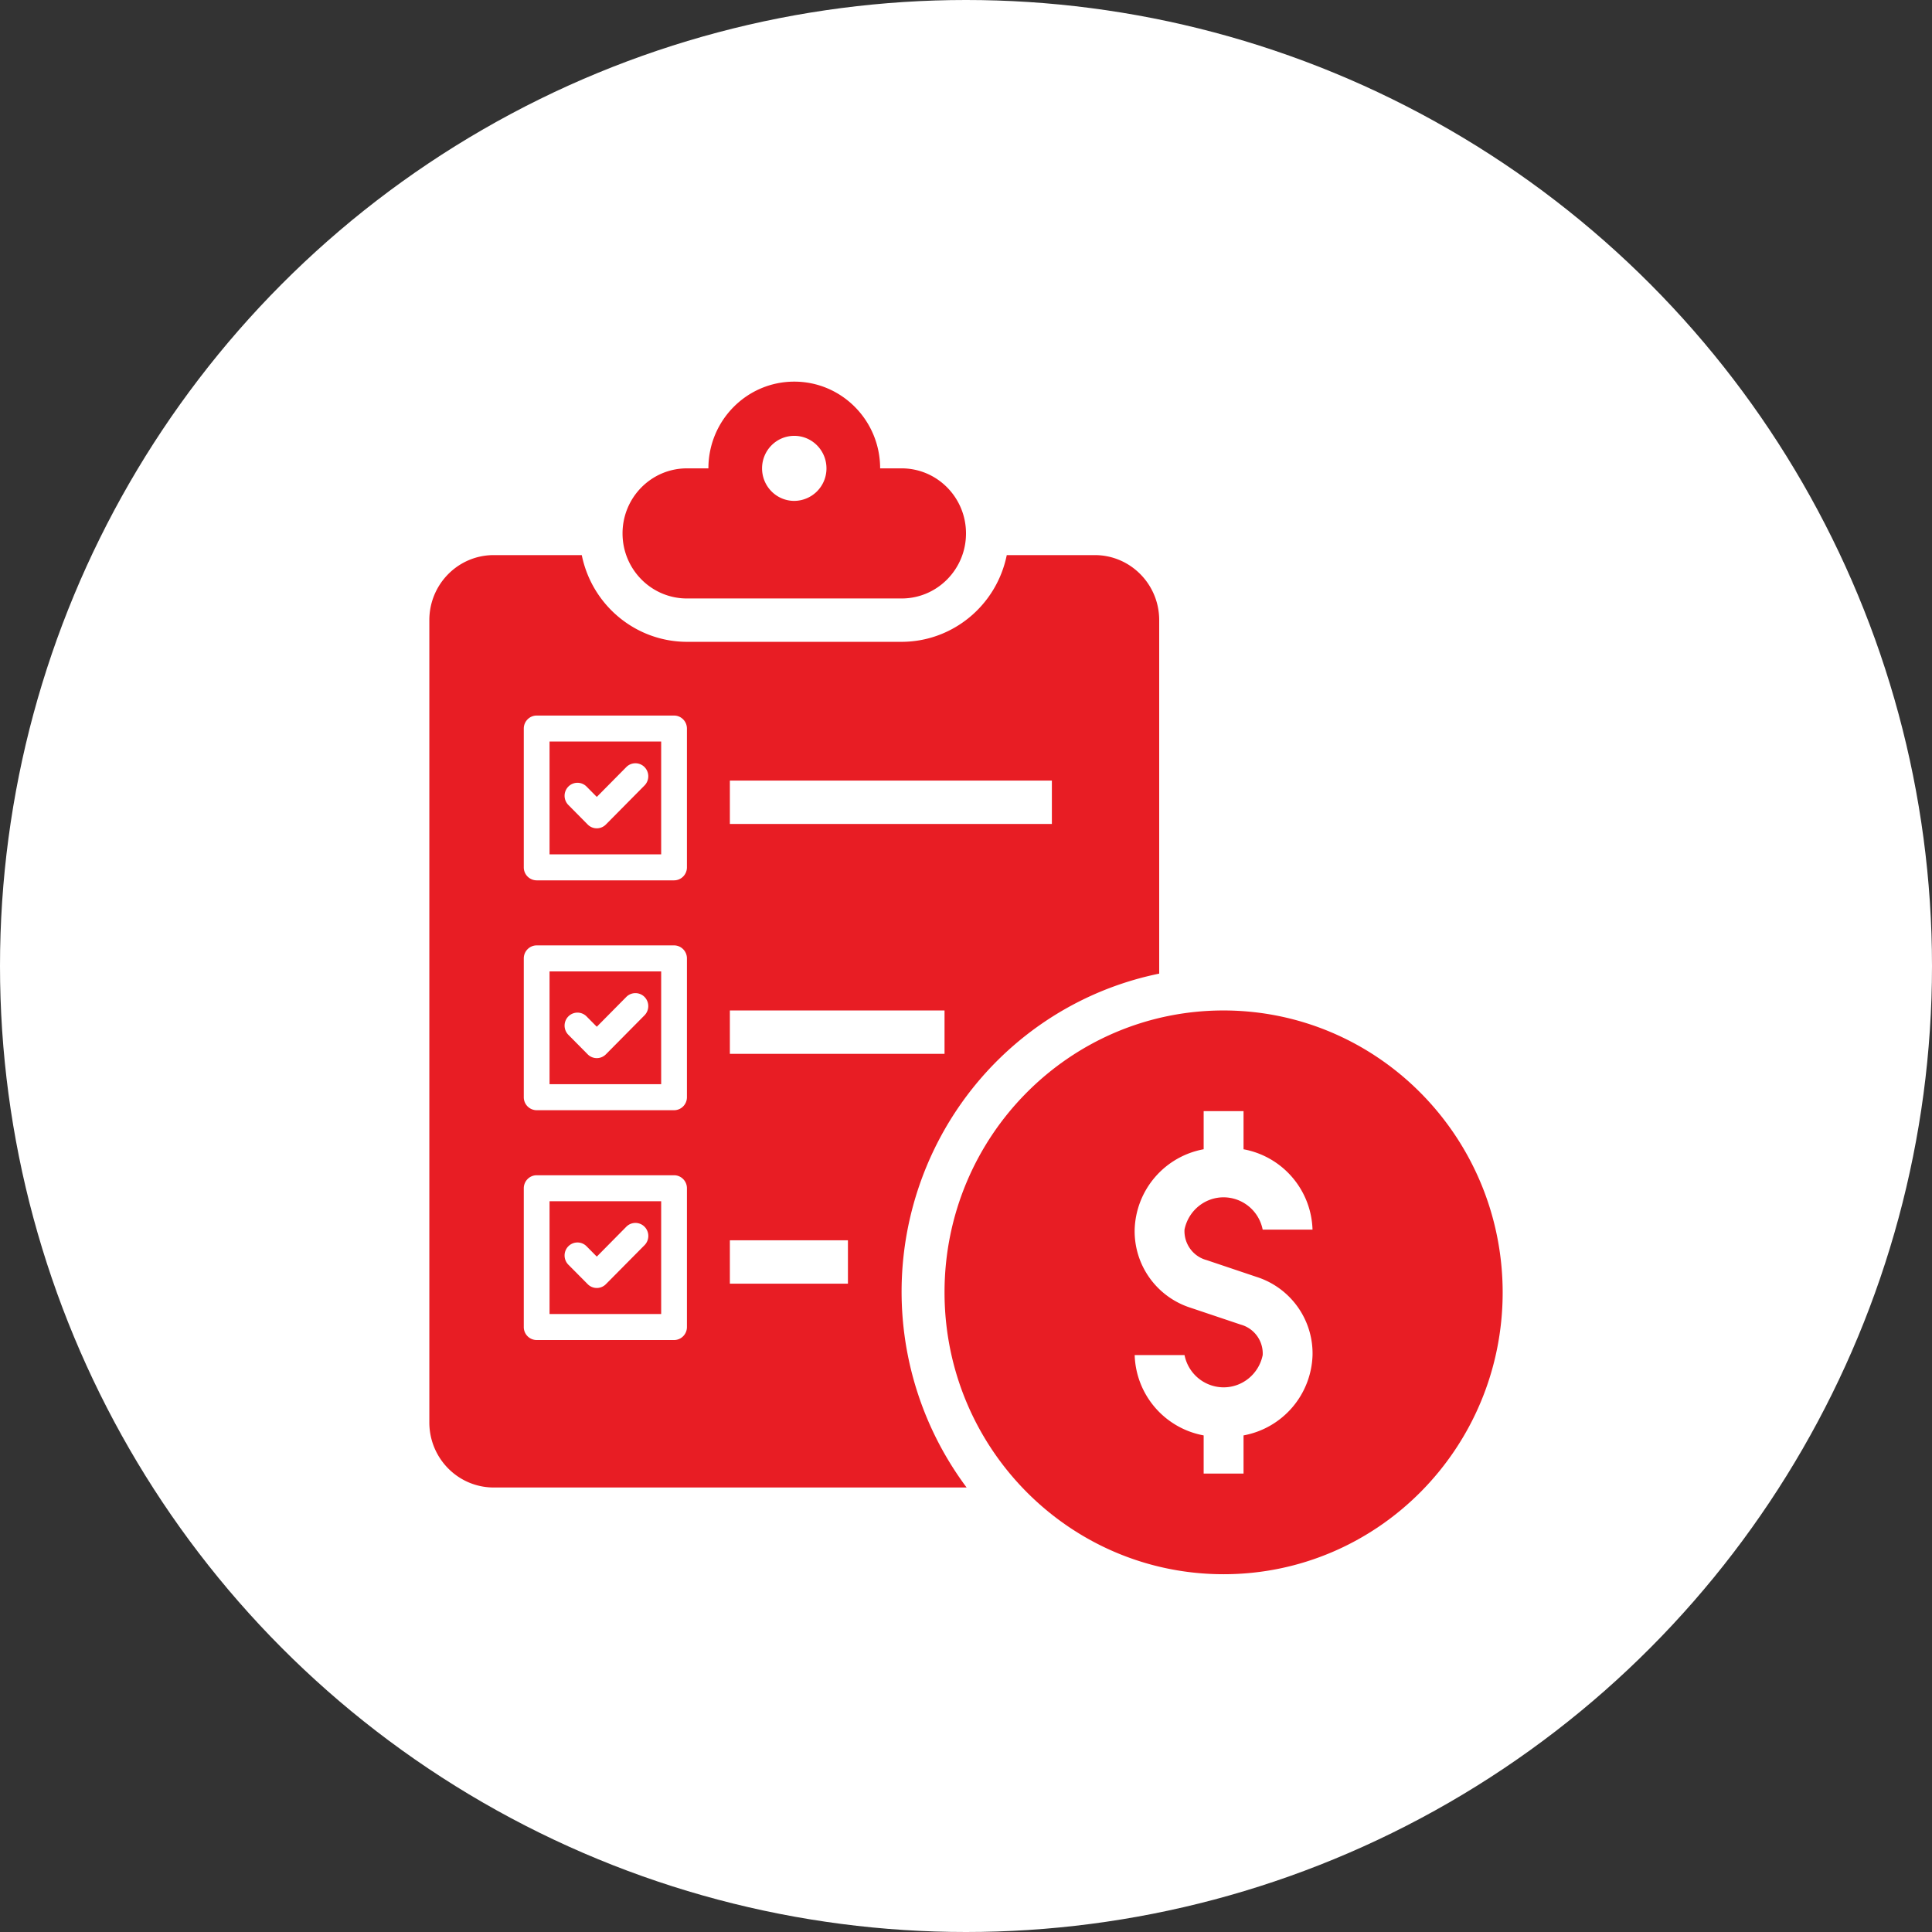
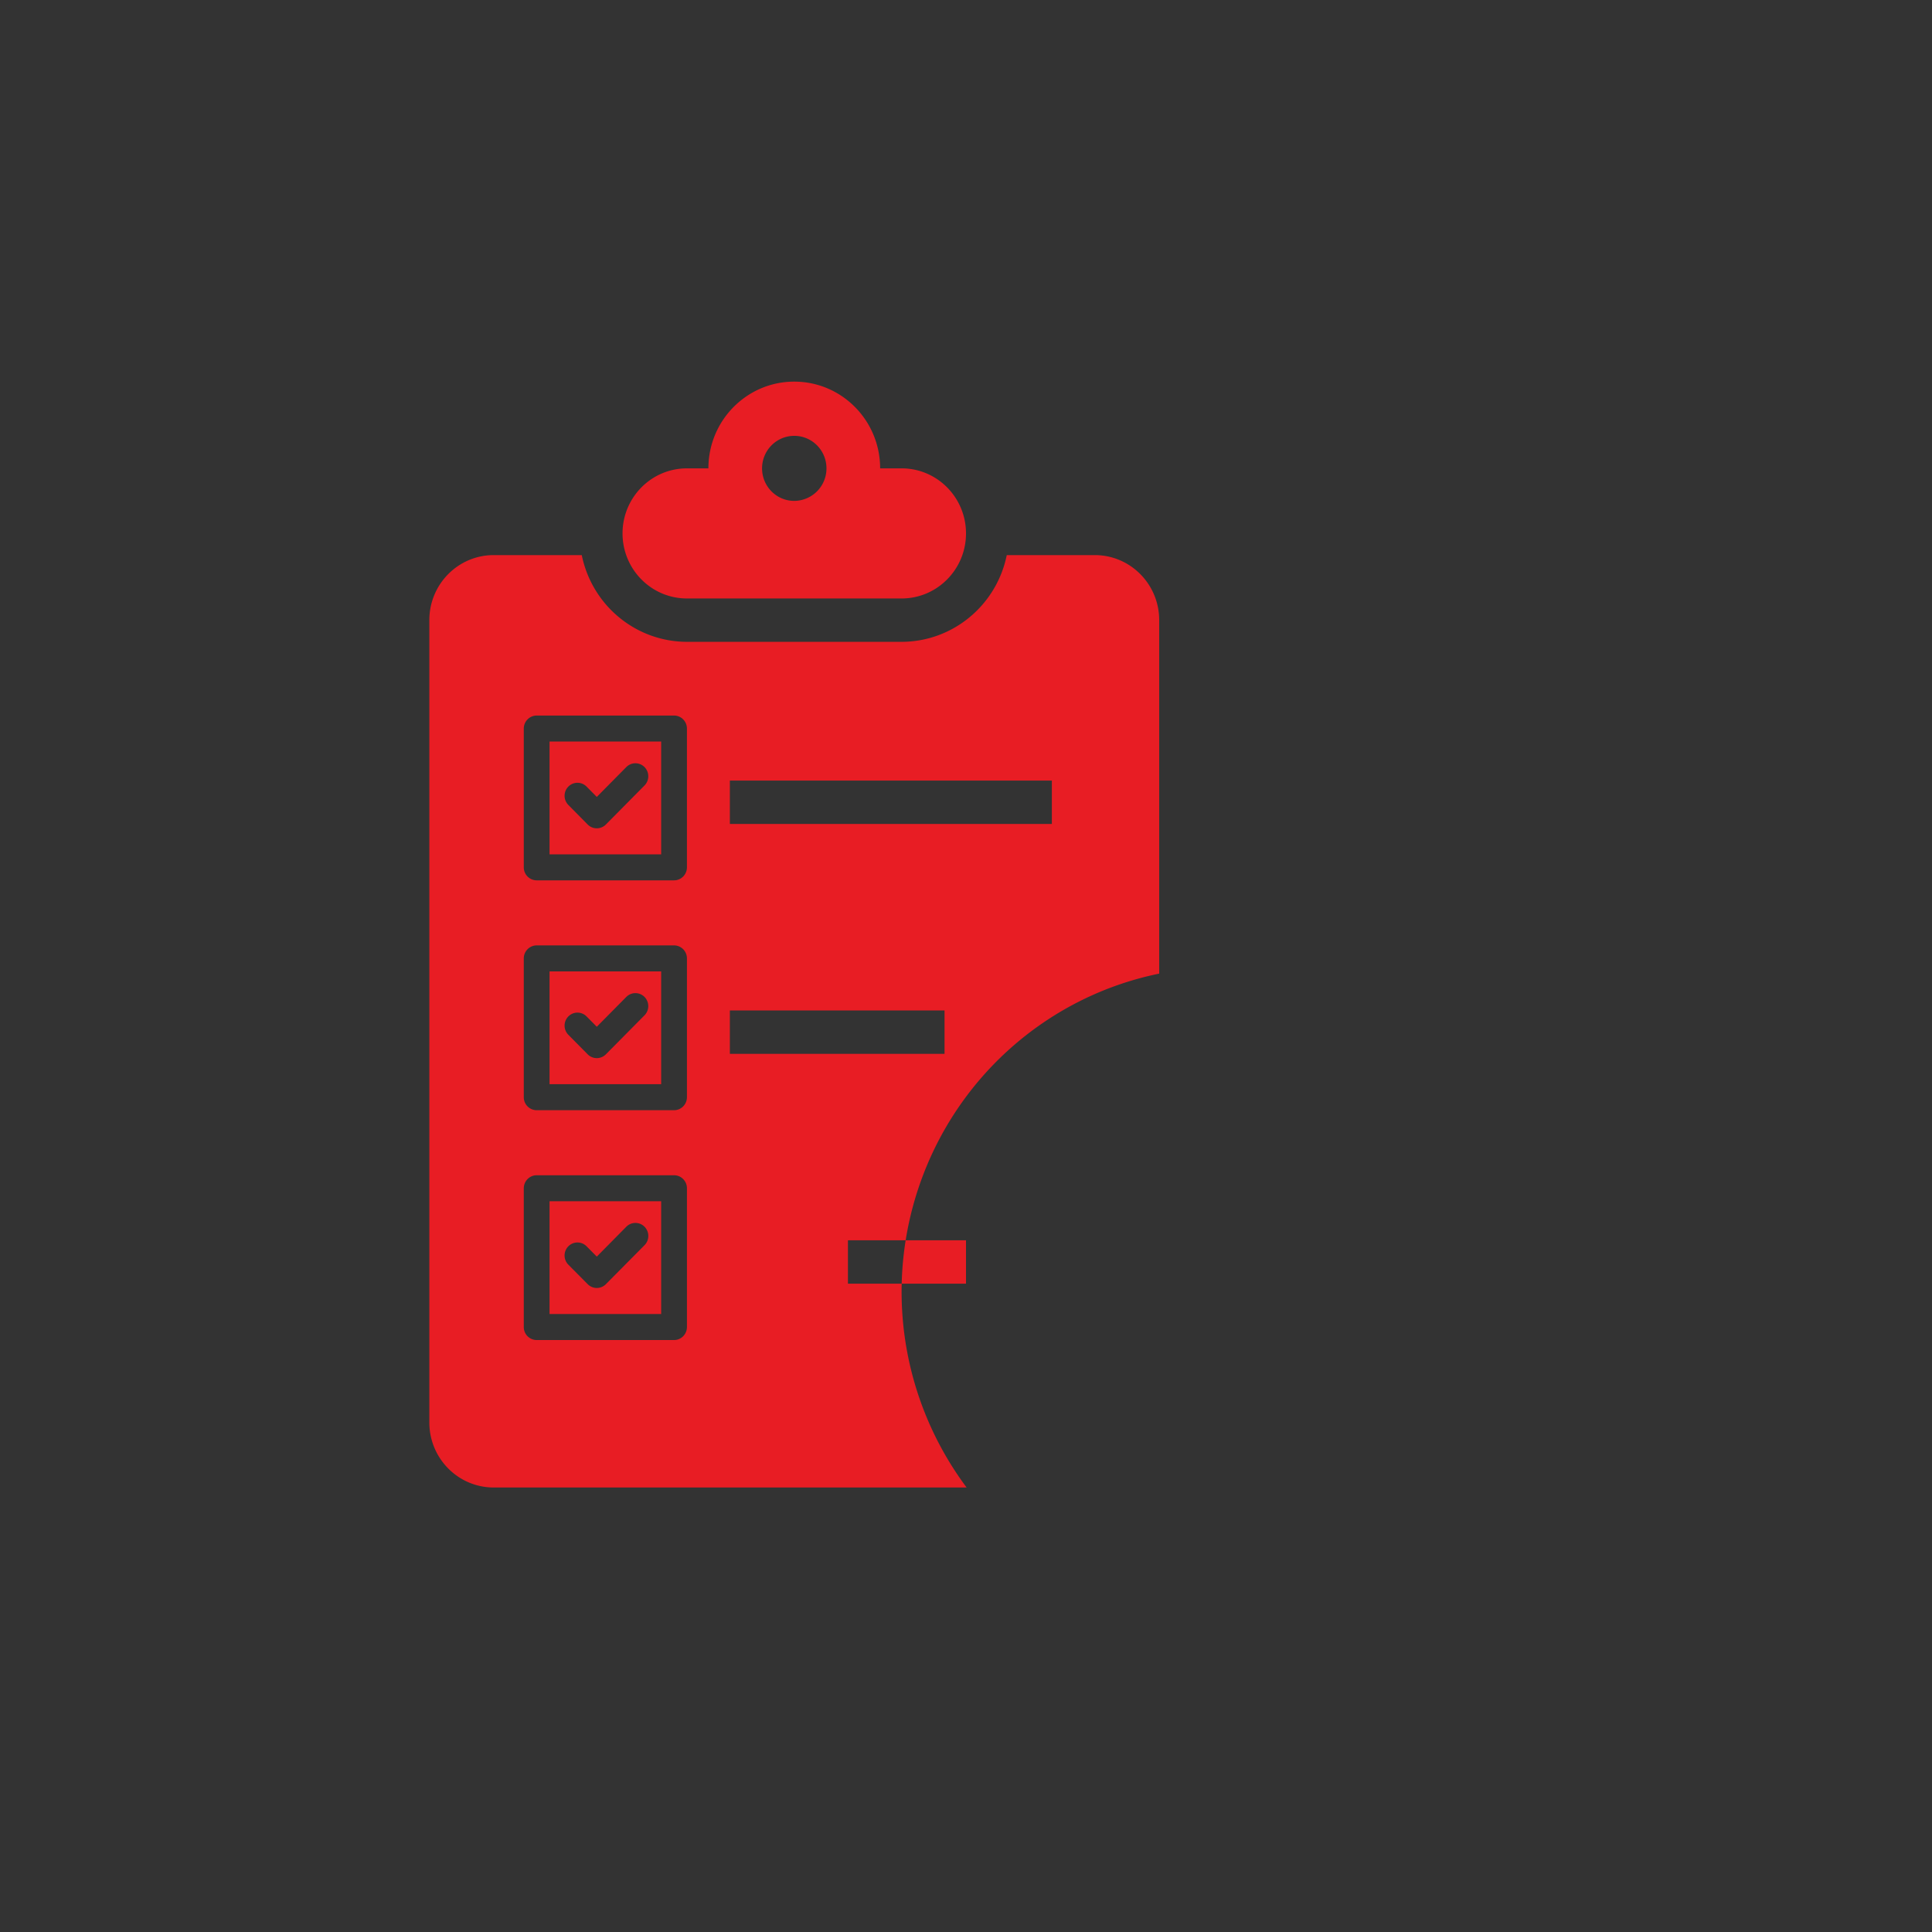
<svg xmlns="http://www.w3.org/2000/svg" width="81" height="81" viewBox="0 0 81 81">
  <rect x="0" y="0" width="81" height="81" fill="#333333" stroke="none" />
  <g fill="none" fill-rule="evenodd">
-     <circle fill="#FFF" cx="40.5" cy="40.5" r="40.5" />
    <g fill="#E81D24" fill-rule="nonzero">
      <path d="M37.8 19.636h-.9c0-2.008-1.612-3.636-3.6-3.636s-3.6 1.628-3.6 3.636h-.9c-1.491 0-2.7 1.221-2.7 2.728 0 1.506 1.209 2.727 2.7 2.727h9c1.491 0 2.7-1.221 2.7-2.727 0-1.507-1.209-2.728-2.7-2.728zM33.3 21c-.746 0-1.35-.61-1.35-1.364 0-.753.604-1.363 1.35-1.363.746 0 1.35.61 1.35 1.363A1.36 1.36 0 0 1 33.3 21zM23.04 55.091h4.68v-4.728h-4.68v4.728zm.789-2.84a.536.536 0 0 1 .763 0l.429.433 1.237-1.252a.537.537 0 0 1 .765 0 .55.55 0 0 1 0 .772l-1.62 1.635a.536.536 0 0 1-.764 0l-.81-.816a.55.55 0 0 1 0-.773zM23.04 45.455h4.68v-4.728h-4.68v4.728zm.789-2.841a.536.536 0 0 1 .763 0l.429.433 1.237-1.25a.537.537 0 0 1 .764 0 .55.55 0 0 1 0 .77l-1.62 1.636a.536.536 0 0 1-.763 0l-.81-.818a.548.548 0 0 1 0-.771zM23.04 35.819h4.68V31.09h-4.68v4.729zm.789-2.841a.536.536 0 0 1 .763 0l.429.433 1.237-1.251a.537.537 0 0 1 .764 0 .55.55 0 0 1 0 .771l-1.62 1.637a.536.536 0 0 1-.763 0l-.81-.819a.548.548 0 0 1 0-.771z" />
-       <path d="M45.9 23.273h-3.691c-.43 2.114-2.272 3.633-4.409 3.636h-9c-2.137-.003-3.979-1.522-4.409-3.636H20.7c-1.491 0-2.7 1.22-2.7 2.727v33.636c0 1.507 1.209 2.728 2.7 2.728h19.826a13.72 13.72 0 0 1-1.853-13.024c1.64-4.375 5.388-7.592 9.927-8.52V26c0-1.506-1.209-2.727-2.7-2.727zM28.8 55.636a.547.547 0 0 1-.158.386.536.536 0 0 1-.382.16H22.5a.543.543 0 0 1-.54-.546v-5.818c.001-.3.242-.545.54-.545h5.76c.298 0 .54.244.54.545v5.818zm0-9.636a.547.547 0 0 1-.158.386.536.536 0 0 1-.382.16H22.5a.543.543 0 0 1-.54-.546v-5.819c0-.3.242-.544.54-.545h5.76c.144 0 .28.058.382.16a.547.547 0 0 1 .158.385V46zm0-9.636a.547.547 0 0 1-.158.385.536.536 0 0 1-.382.16H22.5a.543.543 0 0 1-.54-.545v-5.819c0-.3.242-.545.54-.545h5.76c.144 0 .28.057.382.16.101.102.158.24.158.385v5.819zm6.75 17.454H30.6V52h4.95v1.818zm4.05-9.636h-9v-1.818h9v1.818zm4.5-9.637H30.6v-1.818h13.5v1.818z" />
-       <path d="M51.3 42.364c-6.462 0-11.7 5.29-11.7 11.818C39.6 60.709 44.838 66 51.3 66 57.762 66 63 60.709 63 54.182c-.008-6.524-5.242-11.81-11.7-11.818zm-.718 10.464 2.097.706a3.368 3.368 0 0 1 2.35 3.278 3.532 3.532 0 0 1-2.893 3.368v1.6h-1.672v-1.6a3.532 3.532 0 0 1-2.892-3.368h2.09a1.676 1.676 0 0 0 1.638 1.353c.795 0 1.48-.566 1.639-1.353a1.255 1.255 0 0 0-.92-1.277l-2.098-.705a3.368 3.368 0 0 1-2.35-3.278 3.532 3.532 0 0 1 2.893-3.369v-1.599h1.672v1.6a3.532 3.532 0 0 1 2.892 3.368h-2.09a1.676 1.676 0 0 0-1.638-1.354c-.795 0-1.48.567-1.639 1.354-.029.591.355 1.123.92 1.276z" />
+       <path d="M45.9 23.273h-3.691c-.43 2.114-2.272 3.633-4.409 3.636h-9c-2.137-.003-3.979-1.522-4.409-3.636H20.7c-1.491 0-2.7 1.22-2.7 2.727v33.636c0 1.507 1.209 2.728 2.7 2.728h19.826a13.72 13.72 0 0 1-1.853-13.024c1.64-4.375 5.388-7.592 9.927-8.52V26c0-1.506-1.209-2.727-2.7-2.727zM28.8 55.636a.547.547 0 0 1-.158.386.536.536 0 0 1-.382.16H22.5a.543.543 0 0 1-.54-.546v-5.818c.001-.3.242-.545.54-.545h5.76c.298 0 .54.244.54.545v5.818zm0-9.636a.547.547 0 0 1-.158.386.536.536 0 0 1-.382.16H22.5a.543.543 0 0 1-.54-.546v-5.819c0-.3.242-.544.54-.545h5.76c.144 0 .28.058.382.16a.547.547 0 0 1 .158.385V46zm0-9.636a.547.547 0 0 1-.158.385.536.536 0 0 1-.382.16H22.5a.543.543 0 0 1-.54-.545v-5.819c0-.3.242-.545.54-.545h5.76c.144 0 .28.057.382.16.101.102.158.24.158.385v5.819zm6.75 17.454V52h4.95v1.818zm4.05-9.636h-9v-1.818h9v1.818zm4.5-9.637H30.6v-1.818h13.5v1.818z" />
    </g>
  </g>
</svg>